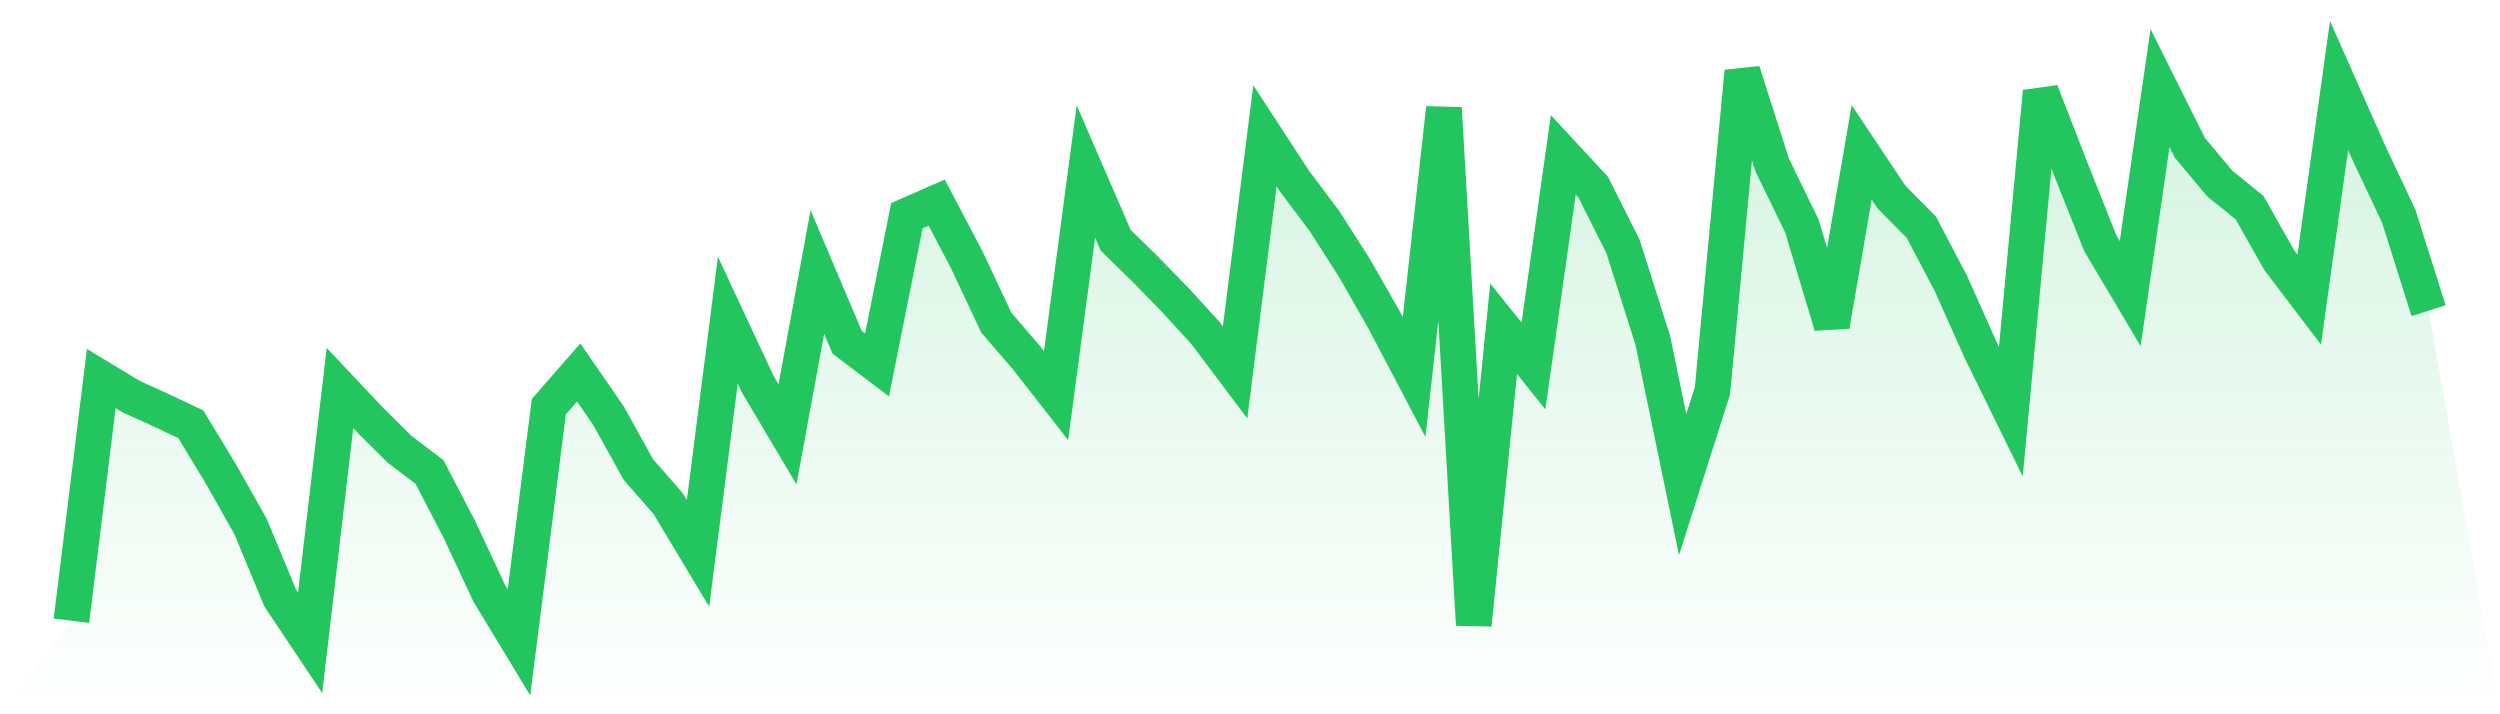
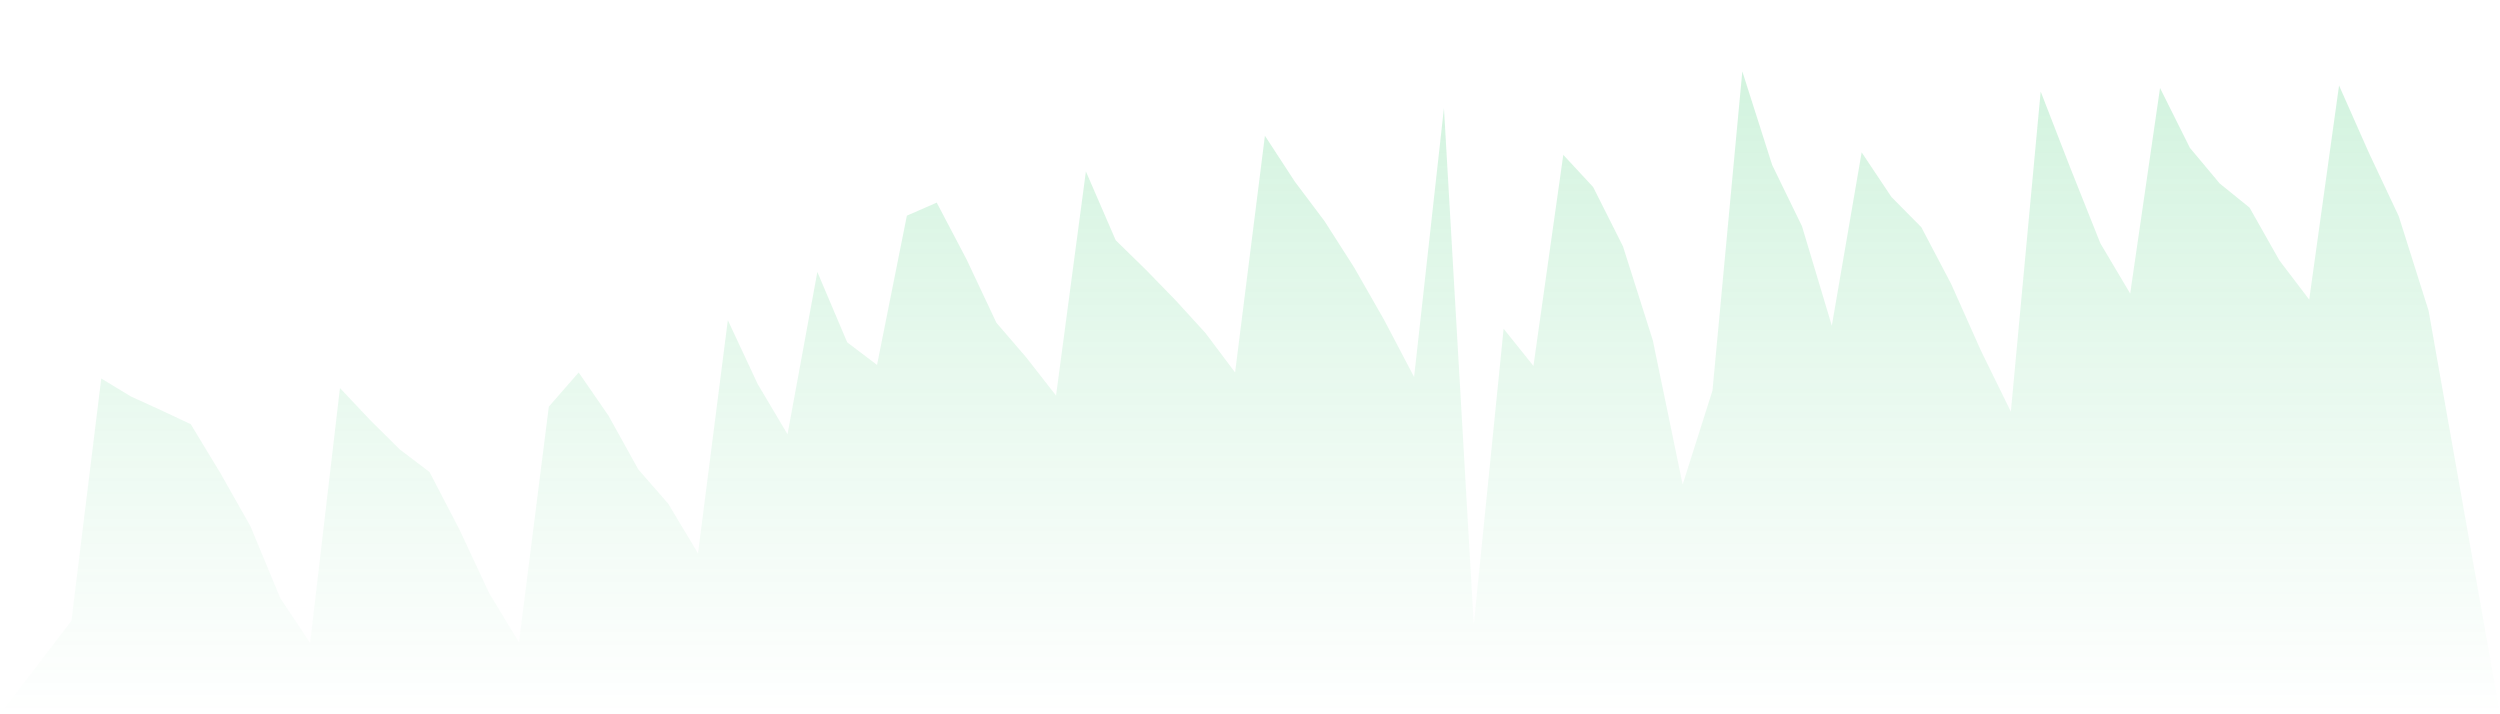
<svg xmlns="http://www.w3.org/2000/svg" viewBox="0 0 140 40">
  <defs>
    <linearGradient id="gradient" x1="0" x2="0" y1="0" y2="1">
      <stop offset="0%" stop-color="#22c55e" stop-opacity="0.2" />
      <stop offset="100%" stop-color="#22c55e" stop-opacity="0" />
    </linearGradient>
  </defs>
  <path d="M4,34.762 L4,34.762 L5.671,21.196 L7.342,22.209 L9.013,22.969 L10.684,23.757 L12.354,26.515 L14.025,29.471 L15.696,33.495 L17.367,36 L19.038,21.731 L20.709,23.504 L22.38,25.164 L24.051,26.431 L25.722,29.639 L27.392,33.214 L29.063,35.972 L30.734,22.772 L32.405,20.858 L34.076,23.279 L35.747,26.29 L37.418,28.204 L39.089,30.99 L40.759,17.931 L42.43,21.506 L44.101,24.32 L45.772,15.23 L47.443,19.17 L49.114,20.436 L50.785,12.077 L52.456,11.346 L54.127,14.526 L55.797,18.072 L57.468,20.014 L59.139,22.153 L60.81,9.601 L62.481,13.456 L64.152,15.089 L65.823,16.806 L67.494,18.635 L69.165,20.858 L70.835,7.602 L72.506,10.164 L74.177,12.387 L75.848,15.004 L77.519,17.931 L79.19,21.112 L80.861,6.055 L82.532,34.987 L84.203,18.41 L85.873,20.493 L87.544,8.672 L89.215,10.473 L90.886,13.794 L92.557,19.057 L94.228,27.135 L95.899,21.872 L97.57,4 L99.24,9.235 L100.911,12.668 L102.582,18.241 L104.253,8.531 L105.924,11.036 L107.595,12.725 L109.266,15.905 L110.937,19.648 L112.608,23.054 L114.278,5.126 L115.949,9.432 L117.62,13.625 L119.291,16.44 L120.962,4.929 L122.633,8.278 L124.304,10.276 L125.975,11.627 L127.646,14.582 L129.316,16.777 L130.987,4.788 L132.658,8.559 L134.329,12.106 L136,17.397 L140,40 L0,40 z" fill="url(#gradient)" />
-   <path d="M4,34.762 L4,34.762 L5.671,21.196 L7.342,22.209 L9.013,22.969 L10.684,23.757 L12.354,26.515 L14.025,29.471 L15.696,33.495 L17.367,36 L19.038,21.731 L20.709,23.504 L22.38,25.164 L24.051,26.431 L25.722,29.639 L27.392,33.214 L29.063,35.972 L30.734,22.772 L32.405,20.858 L34.076,23.279 L35.747,26.29 L37.418,28.204 L39.089,30.99 L40.759,17.931 L42.43,21.506 L44.101,24.32 L45.772,15.23 L47.443,19.17 L49.114,20.436 L50.785,12.077 L52.456,11.346 L54.127,14.526 L55.797,18.072 L57.468,20.014 L59.139,22.153 L60.81,9.601 L62.481,13.456 L64.152,15.089 L65.823,16.806 L67.494,18.635 L69.165,20.858 L70.835,7.602 L72.506,10.164 L74.177,12.387 L75.848,15.004 L77.519,17.931 L79.19,21.112 L80.861,6.055 L82.532,34.987 L84.203,18.41 L85.873,20.493 L87.544,8.672 L89.215,10.473 L90.886,13.794 L92.557,19.057 L94.228,27.135 L95.899,21.872 L97.57,4 L99.24,9.235 L100.911,12.668 L102.582,18.241 L104.253,8.531 L105.924,11.036 L107.595,12.725 L109.266,15.905 L110.937,19.648 L112.608,23.054 L114.278,5.126 L115.949,9.432 L117.62,13.625 L119.291,16.44 L120.962,4.929 L122.633,8.278 L124.304,10.276 L125.975,11.627 L127.646,14.582 L129.316,16.777 L130.987,4.788 L132.658,8.559 L134.329,12.106 L136,17.397" fill="none" stroke="#22c55e" stroke-width="2" />
</svg>